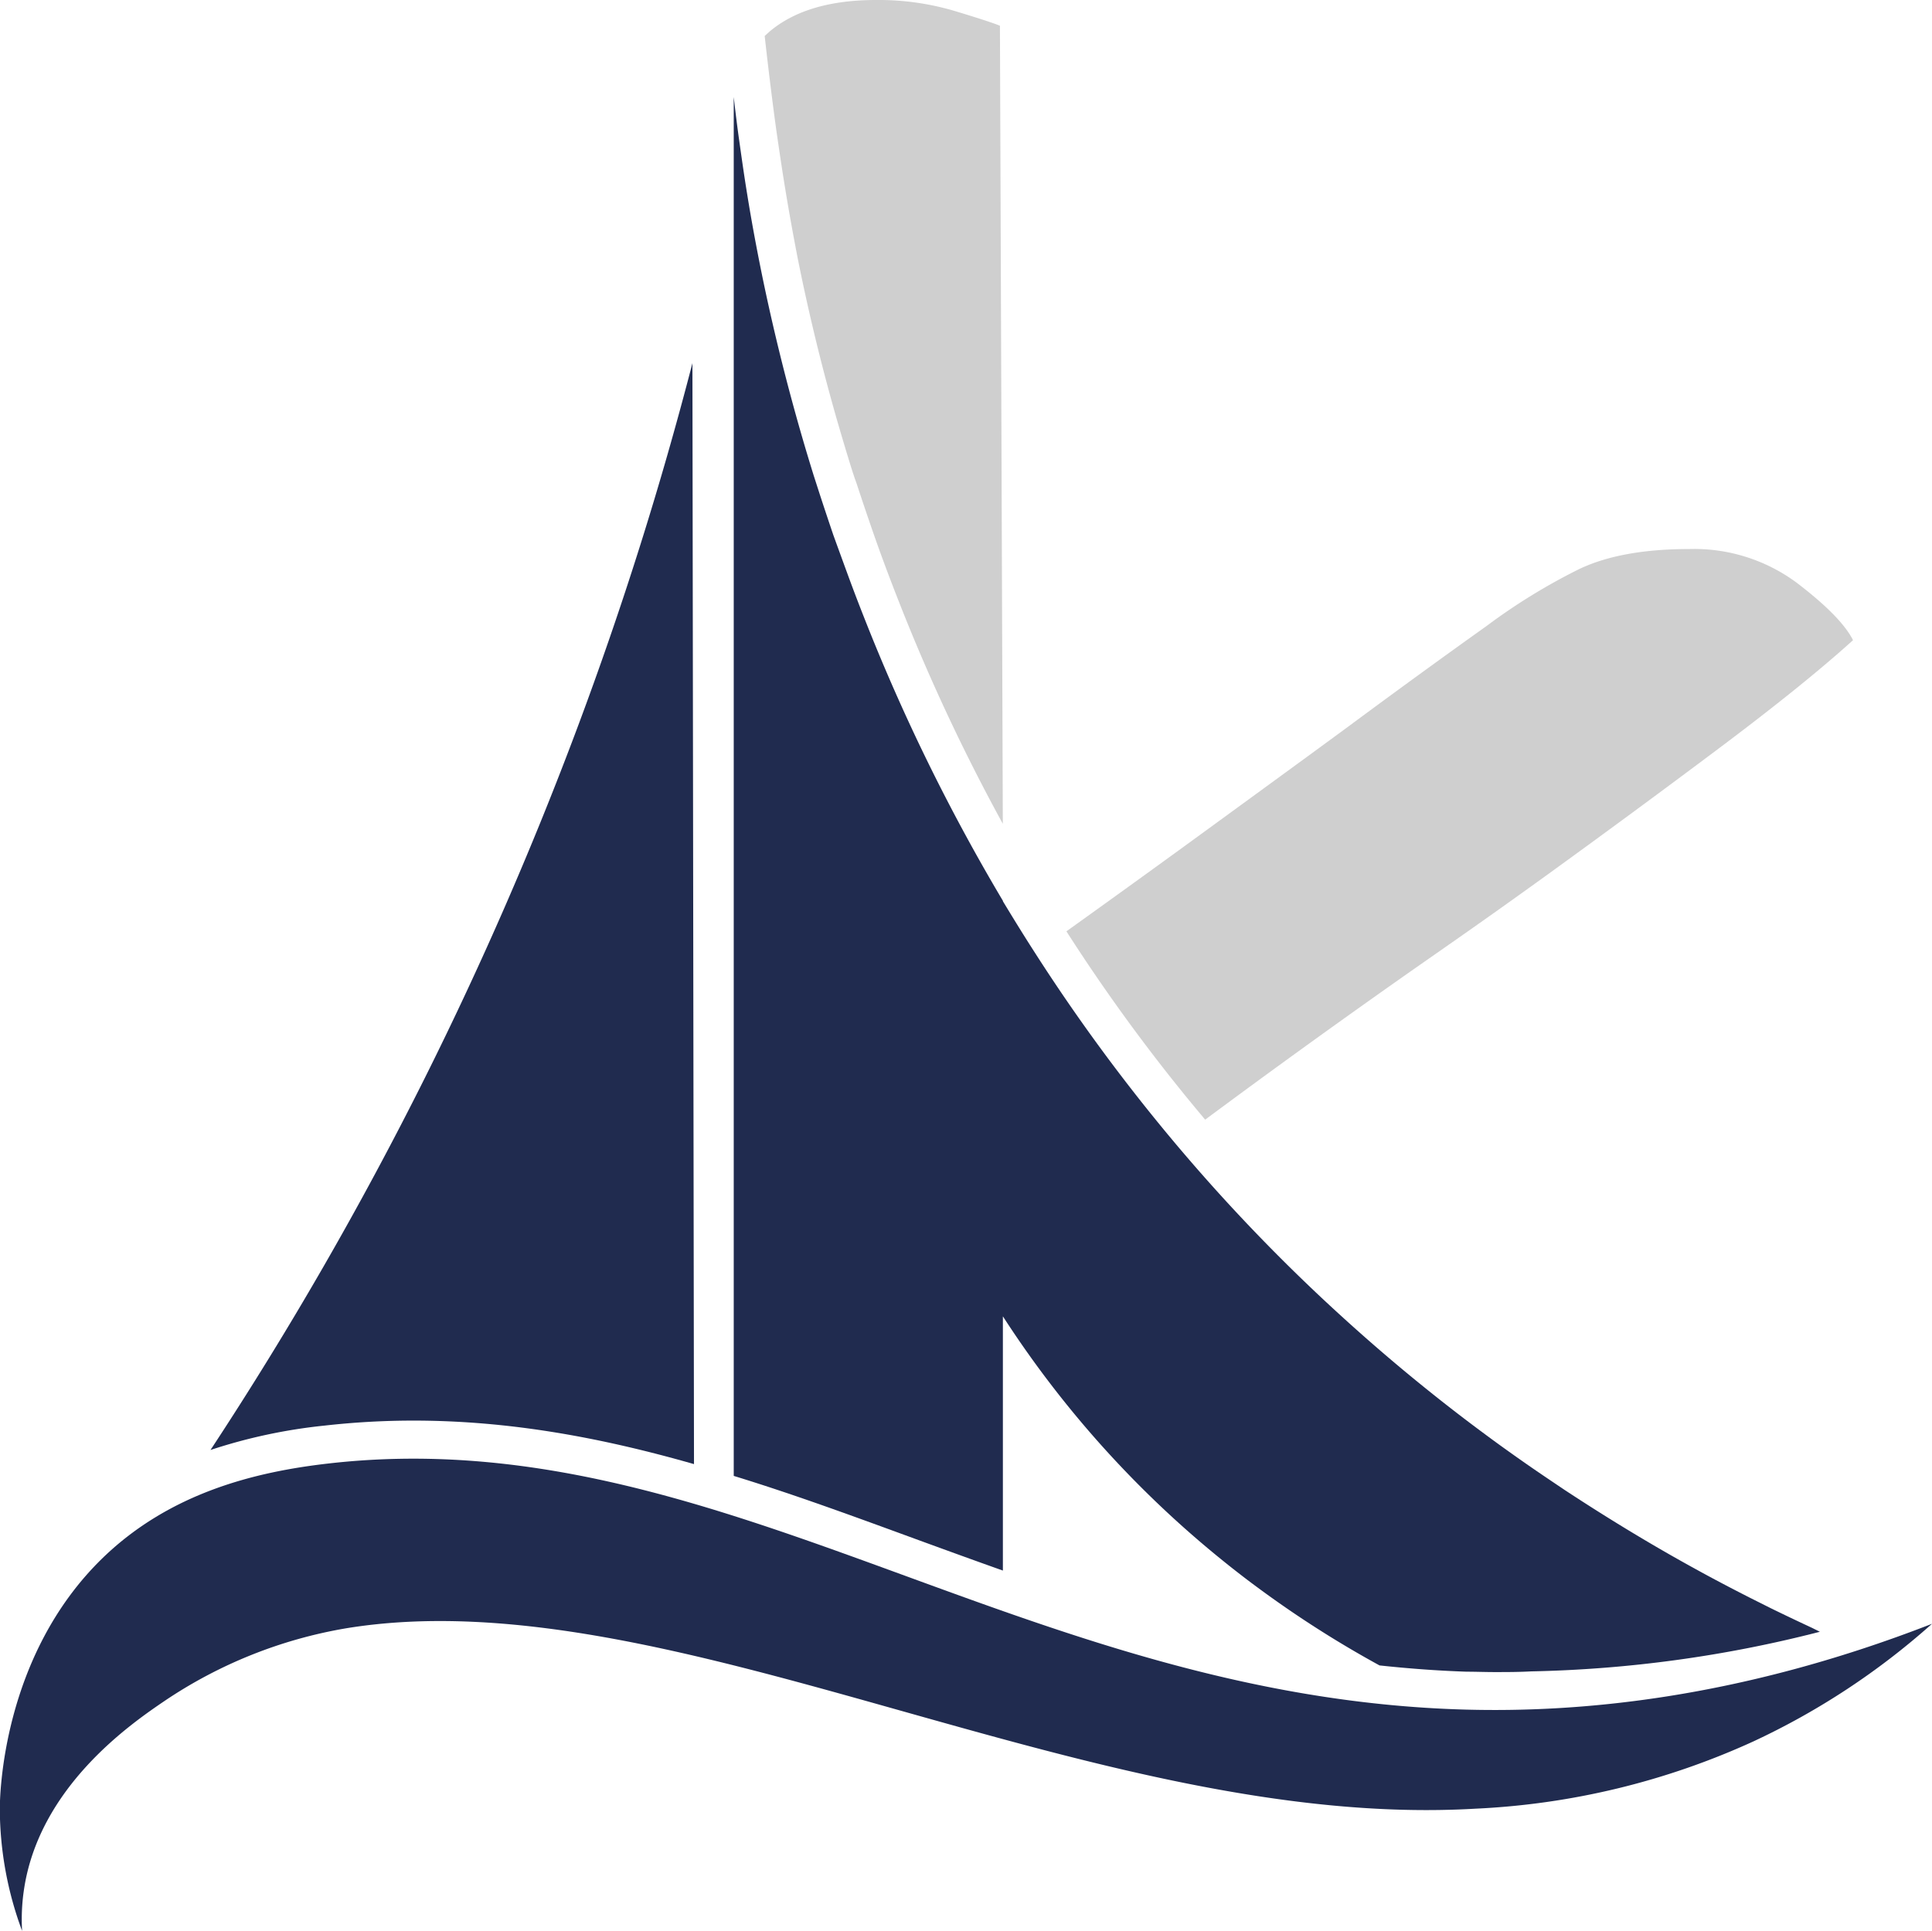
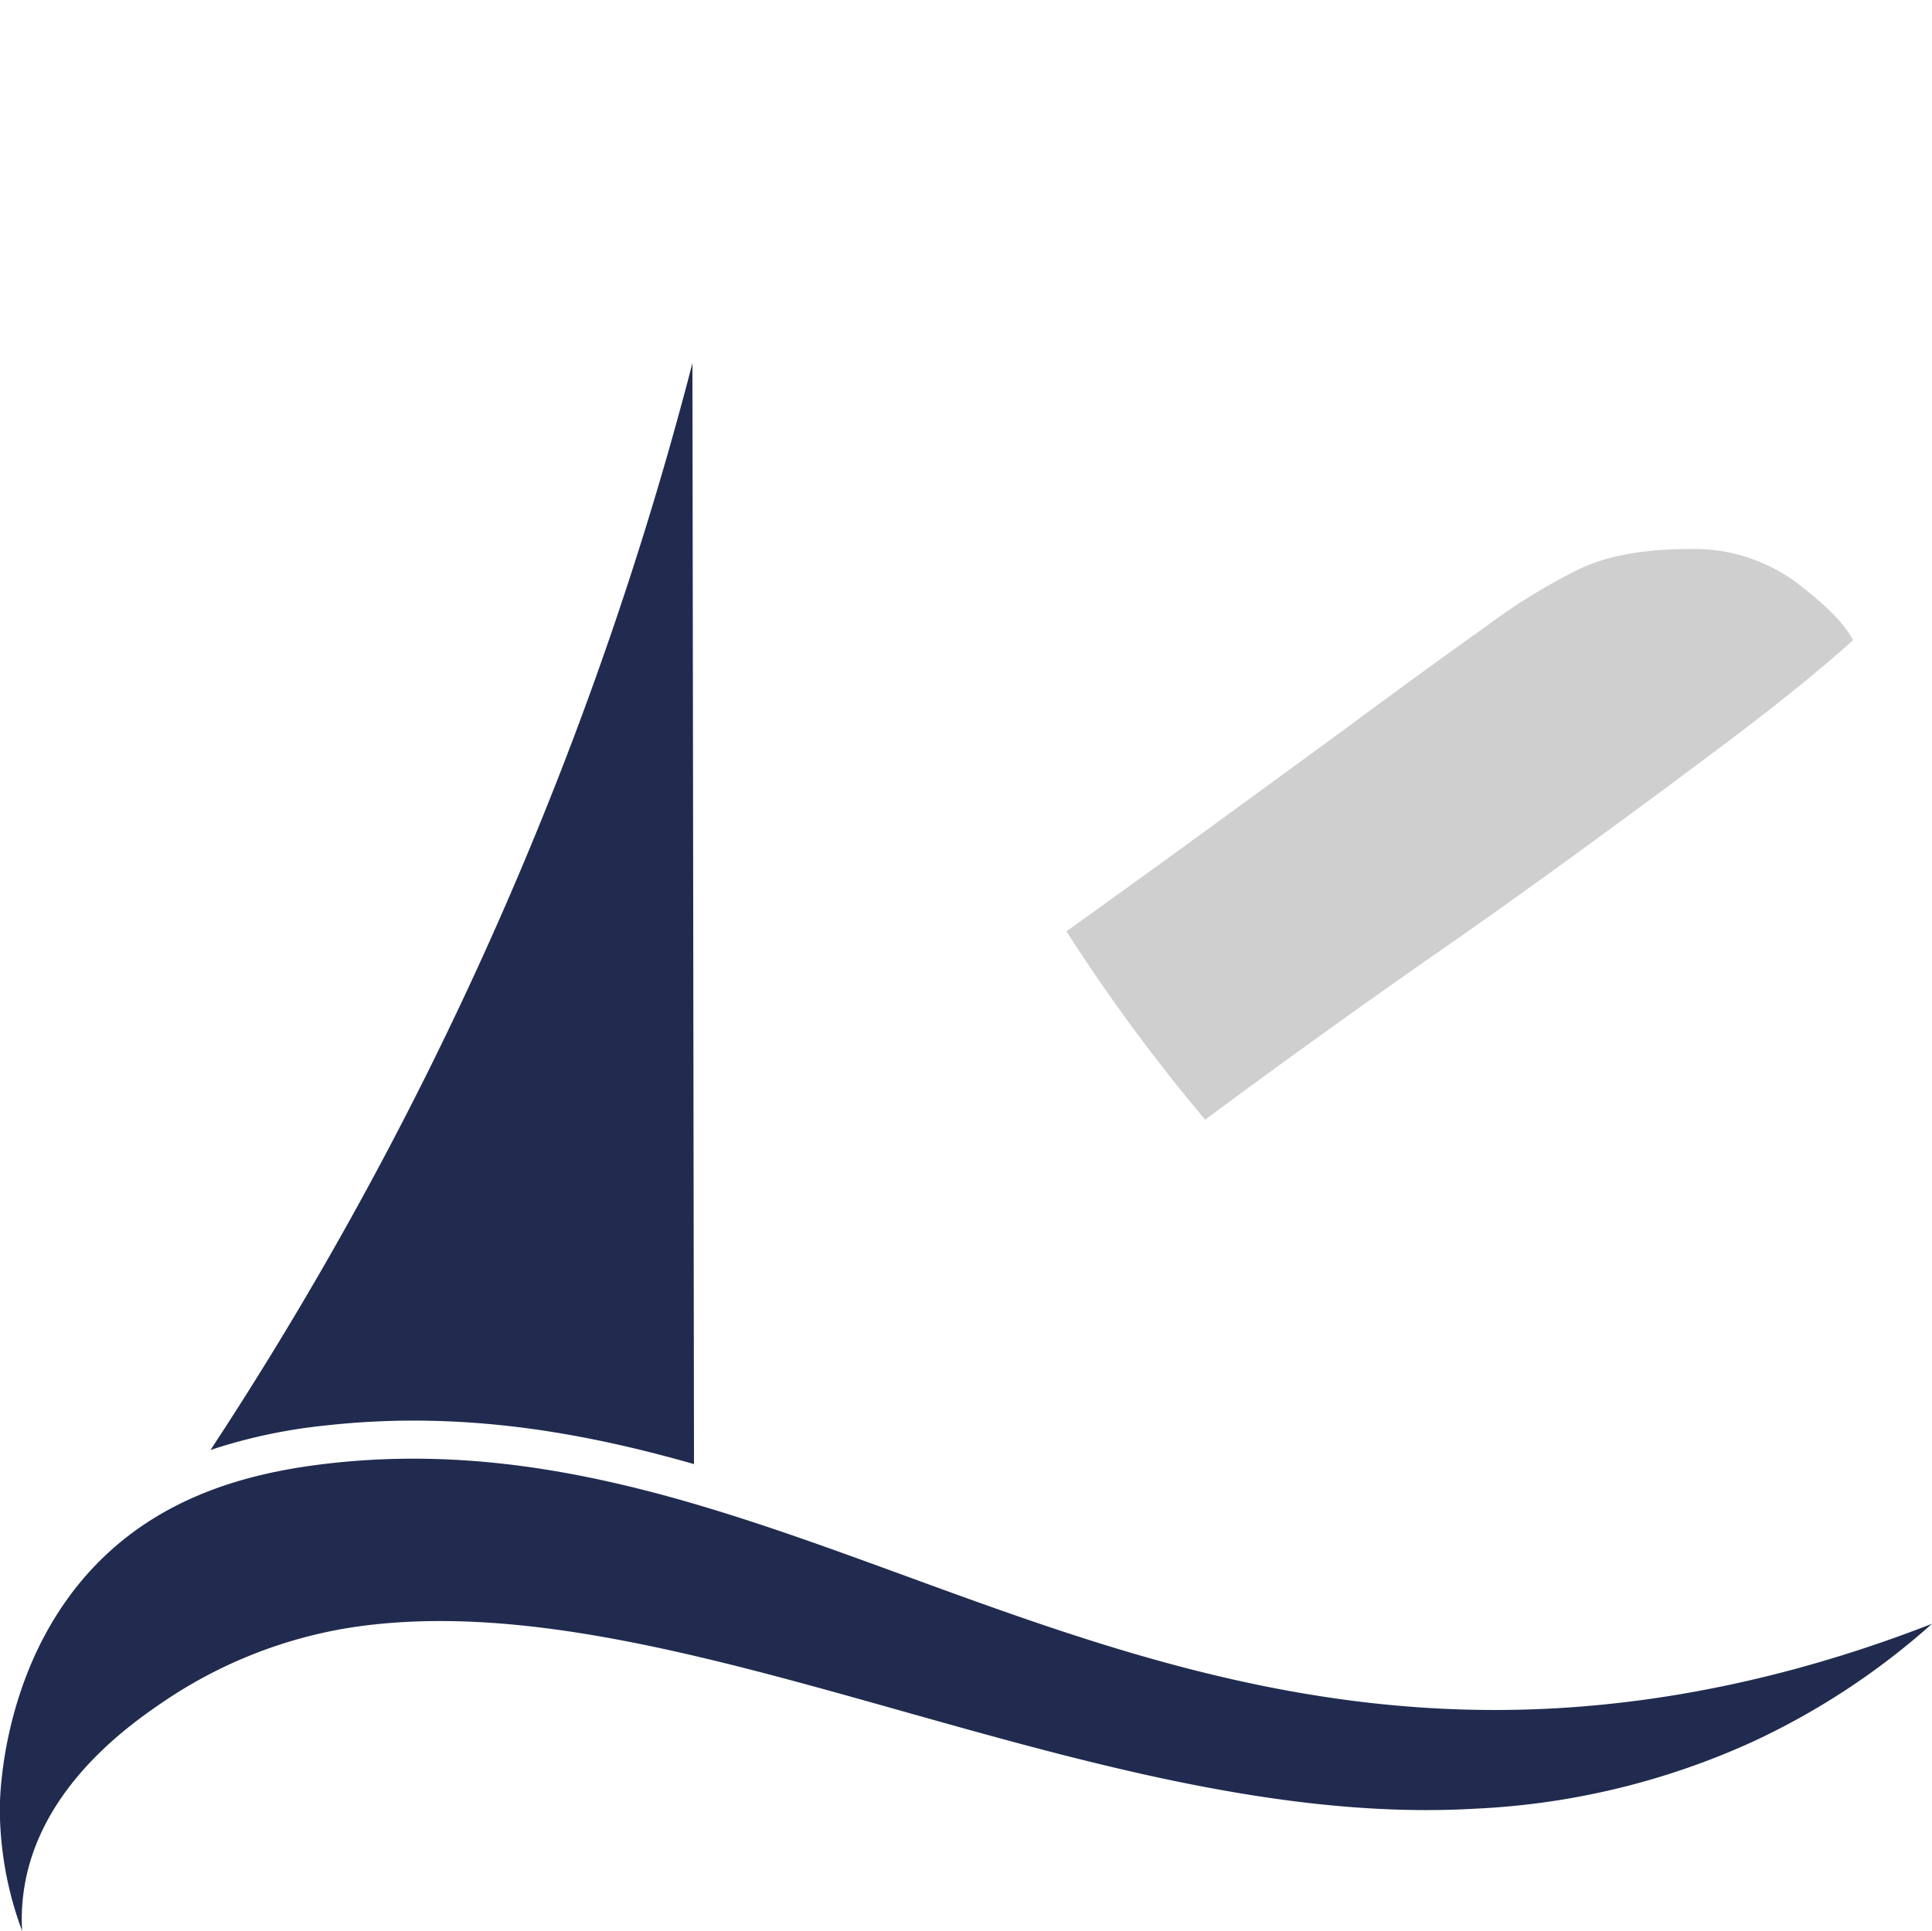
<svg xmlns="http://www.w3.org/2000/svg" id="Livello_1" data-name="Livello 1" viewBox="0 0 307.73 307.57">
  <defs>
    <style>.cls-1{fill:#cfcfcf;}.cls-2{fill:#202b4f;}</style>
  </defs>
  <title>solo-logo-sailing-keskese</title>
-   <path class="cls-1" d="M135.34,40.48c.6,3.67,1.28,7.42,2,11.13,1.8,9,4,18,6.57,26.82q.85,2.92,1.8,6c.31,1,.63,2,1,3q1,3.06,2.08,6.2c.72,2.11,1.48,4.25,2.26,6.36s1.63,4.33,2.48,6.48A306.62,306.62,0,0,0,170,141.64q-.22-63.57-.46-127.13c-1.24-.5-3.72-1.3-7.44-2.42a42.5,42.5,0,0,0-12.28-1.68q-10.8,0-16.75,4.84c-.35.28-.65.59-1,.89.67,6.05,1.32,11.13,1.86,15.07C134.61,35.92,135.05,38.73,135.34,40.48Z" transform="translate(-10.27 -10.41)" />
  <path class="cls-1" d="M229.49,169c9.72-6.89,14.28-9.9,26.8-18.93q14.13-10.22,27.73-20.42t21.4-17.26q-1.86-3.72-8.93-9.12a27.42,27.42,0,0,0-17.13-5.4q-10.8,0-17.49,3.16A95.45,95.45,0,0,0,247,110.17q-10.42,7.42-22,16c-2.33,1.72-9,6.6-22.34,16.32-5.67,4.14-13.29,9.66-22.53,16.28a285.46,285.46,0,0,0,22.1,30C213.37,180.5,222.64,173.86,229.49,169Z" transform="translate(-10.27 -10.41)" />
  <path class="cls-2" d="M318,269.08c-31.3,12.19-56.79,14.13-74.24,13.67-70.74-1.9-119.12-46.28-181.14-39.21-11.77,1.34-25.28,4.68-36,15.06-16.08,15.61-16.38,38-16.38,40A56.26,56.26,0,0,0,13.79,318a31.87,31.87,0,0,1,.27-6.38c2.36-16.61,17.26-26.74,22.42-30.25a73.72,73.72,0,0,1,28.89-11.57c51.56-8.46,118.63,32.33,179.94,28.73a119.65,119.65,0,0,0,44.21-10.7A116.63,116.63,0,0,0,318,269.08Z" transform="translate(-10.27 -10.41)" />
-   <path class="cls-2" d="M299,269.78l-.83-.39q-2.83-1.32-5.74-2.74L289,264.93c-2.89-1.47-5.82-3-8.8-4.65-1.19-.65-2.38-1.32-3.58-2q-8.38-4.77-17.07-10.48c-2-1.35-4.07-2.73-6.12-4.16s-4.26-3-6.4-4.59q-5.66-4.17-11.32-8.8-7.56-6.18-15.07-13.22a287.89,287.89,0,0,1-23.34-24.68,292,292,0,0,1-22.13-30.08l-.82-1.28c-1.49-2.34-2.93-4.69-4.33-7l0,0,0-.07a310.28,310.28,0,0,1-22.12-45.15q-1.32-3.34-2.52-6.61T143,95.63q-1.09-3.21-2.11-6.33l-1-3.1c-.64-2.06-1.25-4.08-1.83-6.08-2.9-10-5.07-19.19-6.7-27.31q-1.22-6.11-2.06-11.35c-.57-3.47-1-6.63-1.4-9.45-.25-1.85-.46-3.55-.64-5.1q-.06-.54-.12-1.05v2.47l0,95.65c0,15,0,65.05,0,72.79v48.75c9.79,3,19.56,6.61,29.53,10.26,4.41,1.61,8.86,3.23,13.34,4.82l0-24.1q0-8.19,0-16.4a165.1,165.1,0,0,0,35.27,39.11h0c1,.81,2,1.59,3,2.36s1.84,1.39,2.75,2.06A169.12,169.12,0,0,0,230,275.71h0c4.54.49,9.16.84,13.88,1,1.44,0,2.92.06,4.47.06,1.92,0,3.86,0,5.79-.11a200.3,200.3,0,0,0,46-6.31Z" transform="translate(-10.27 -10.41)" />
  <path class="cls-2" d="M76.13,236.71c15.55,0,30.2,2.79,44.68,6.93l-.25-175.38A579.75,579.75,0,0,1,78,182,578.19,578.19,0,0,1,43.8,241.39a85.6,85.6,0,0,1,18.13-3.88A126.45,126.45,0,0,1,76.13,236.71Z" transform="translate(-10.27 -10.41)" />
</svg>